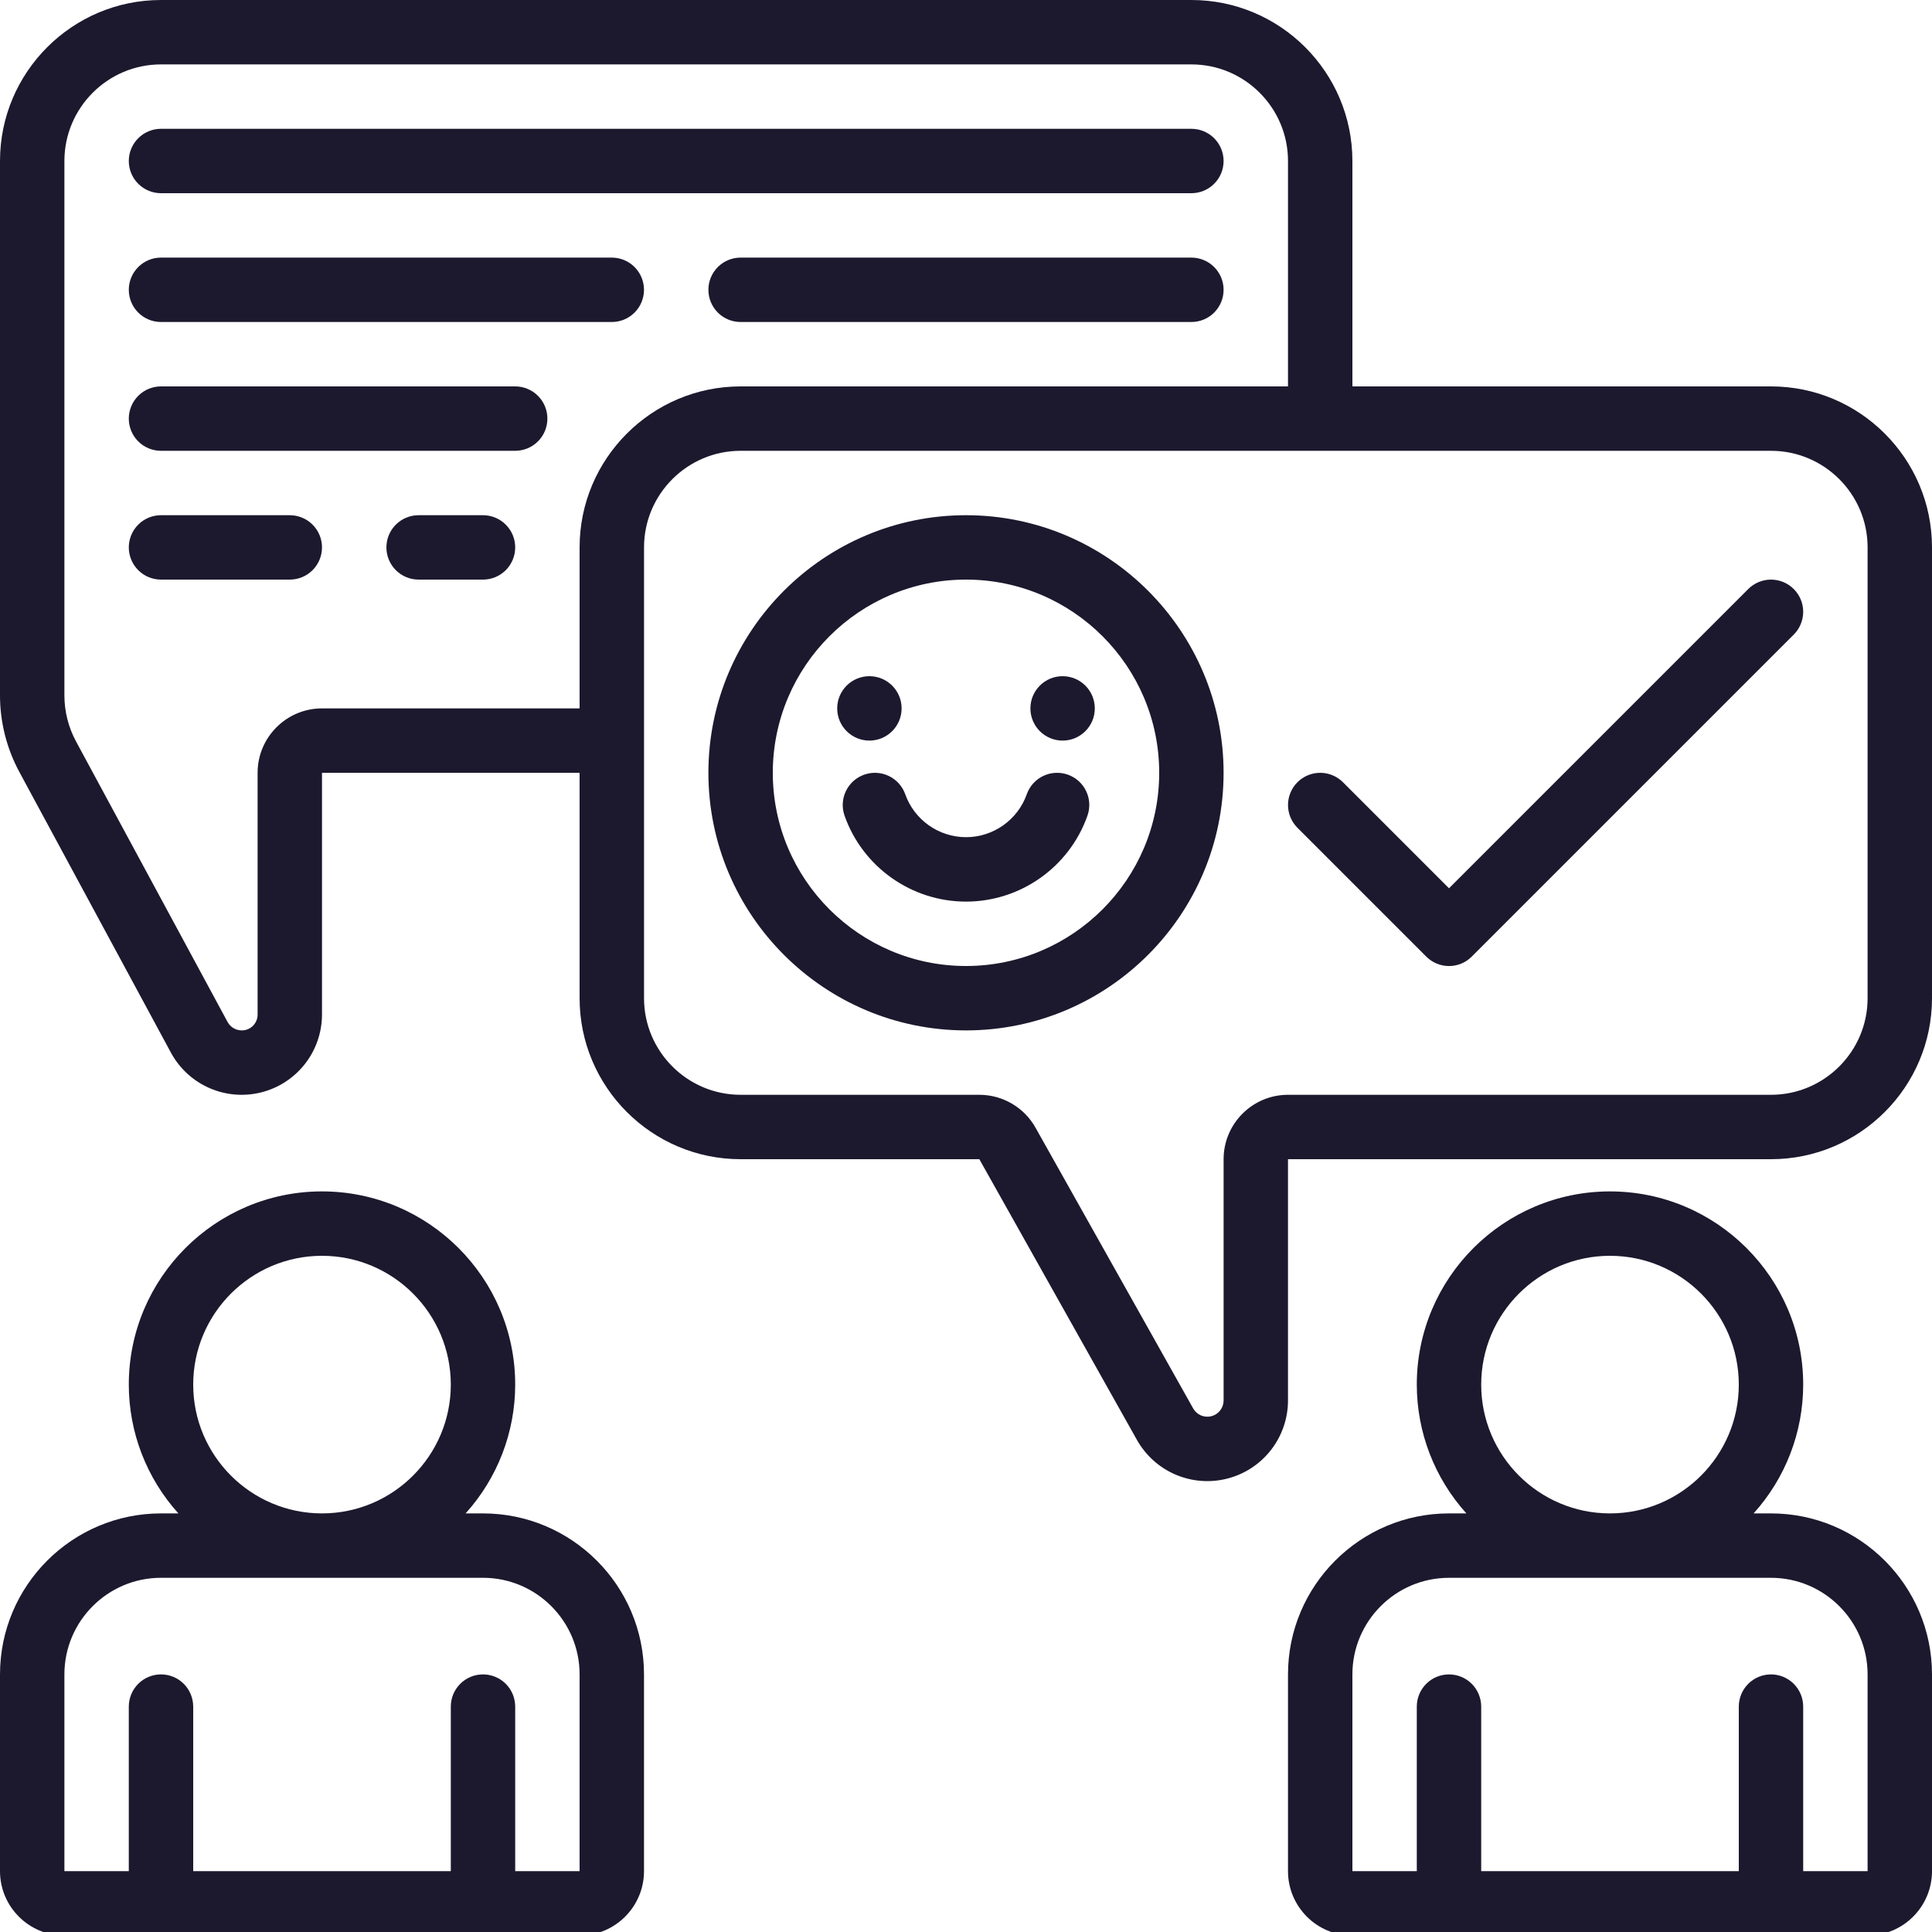
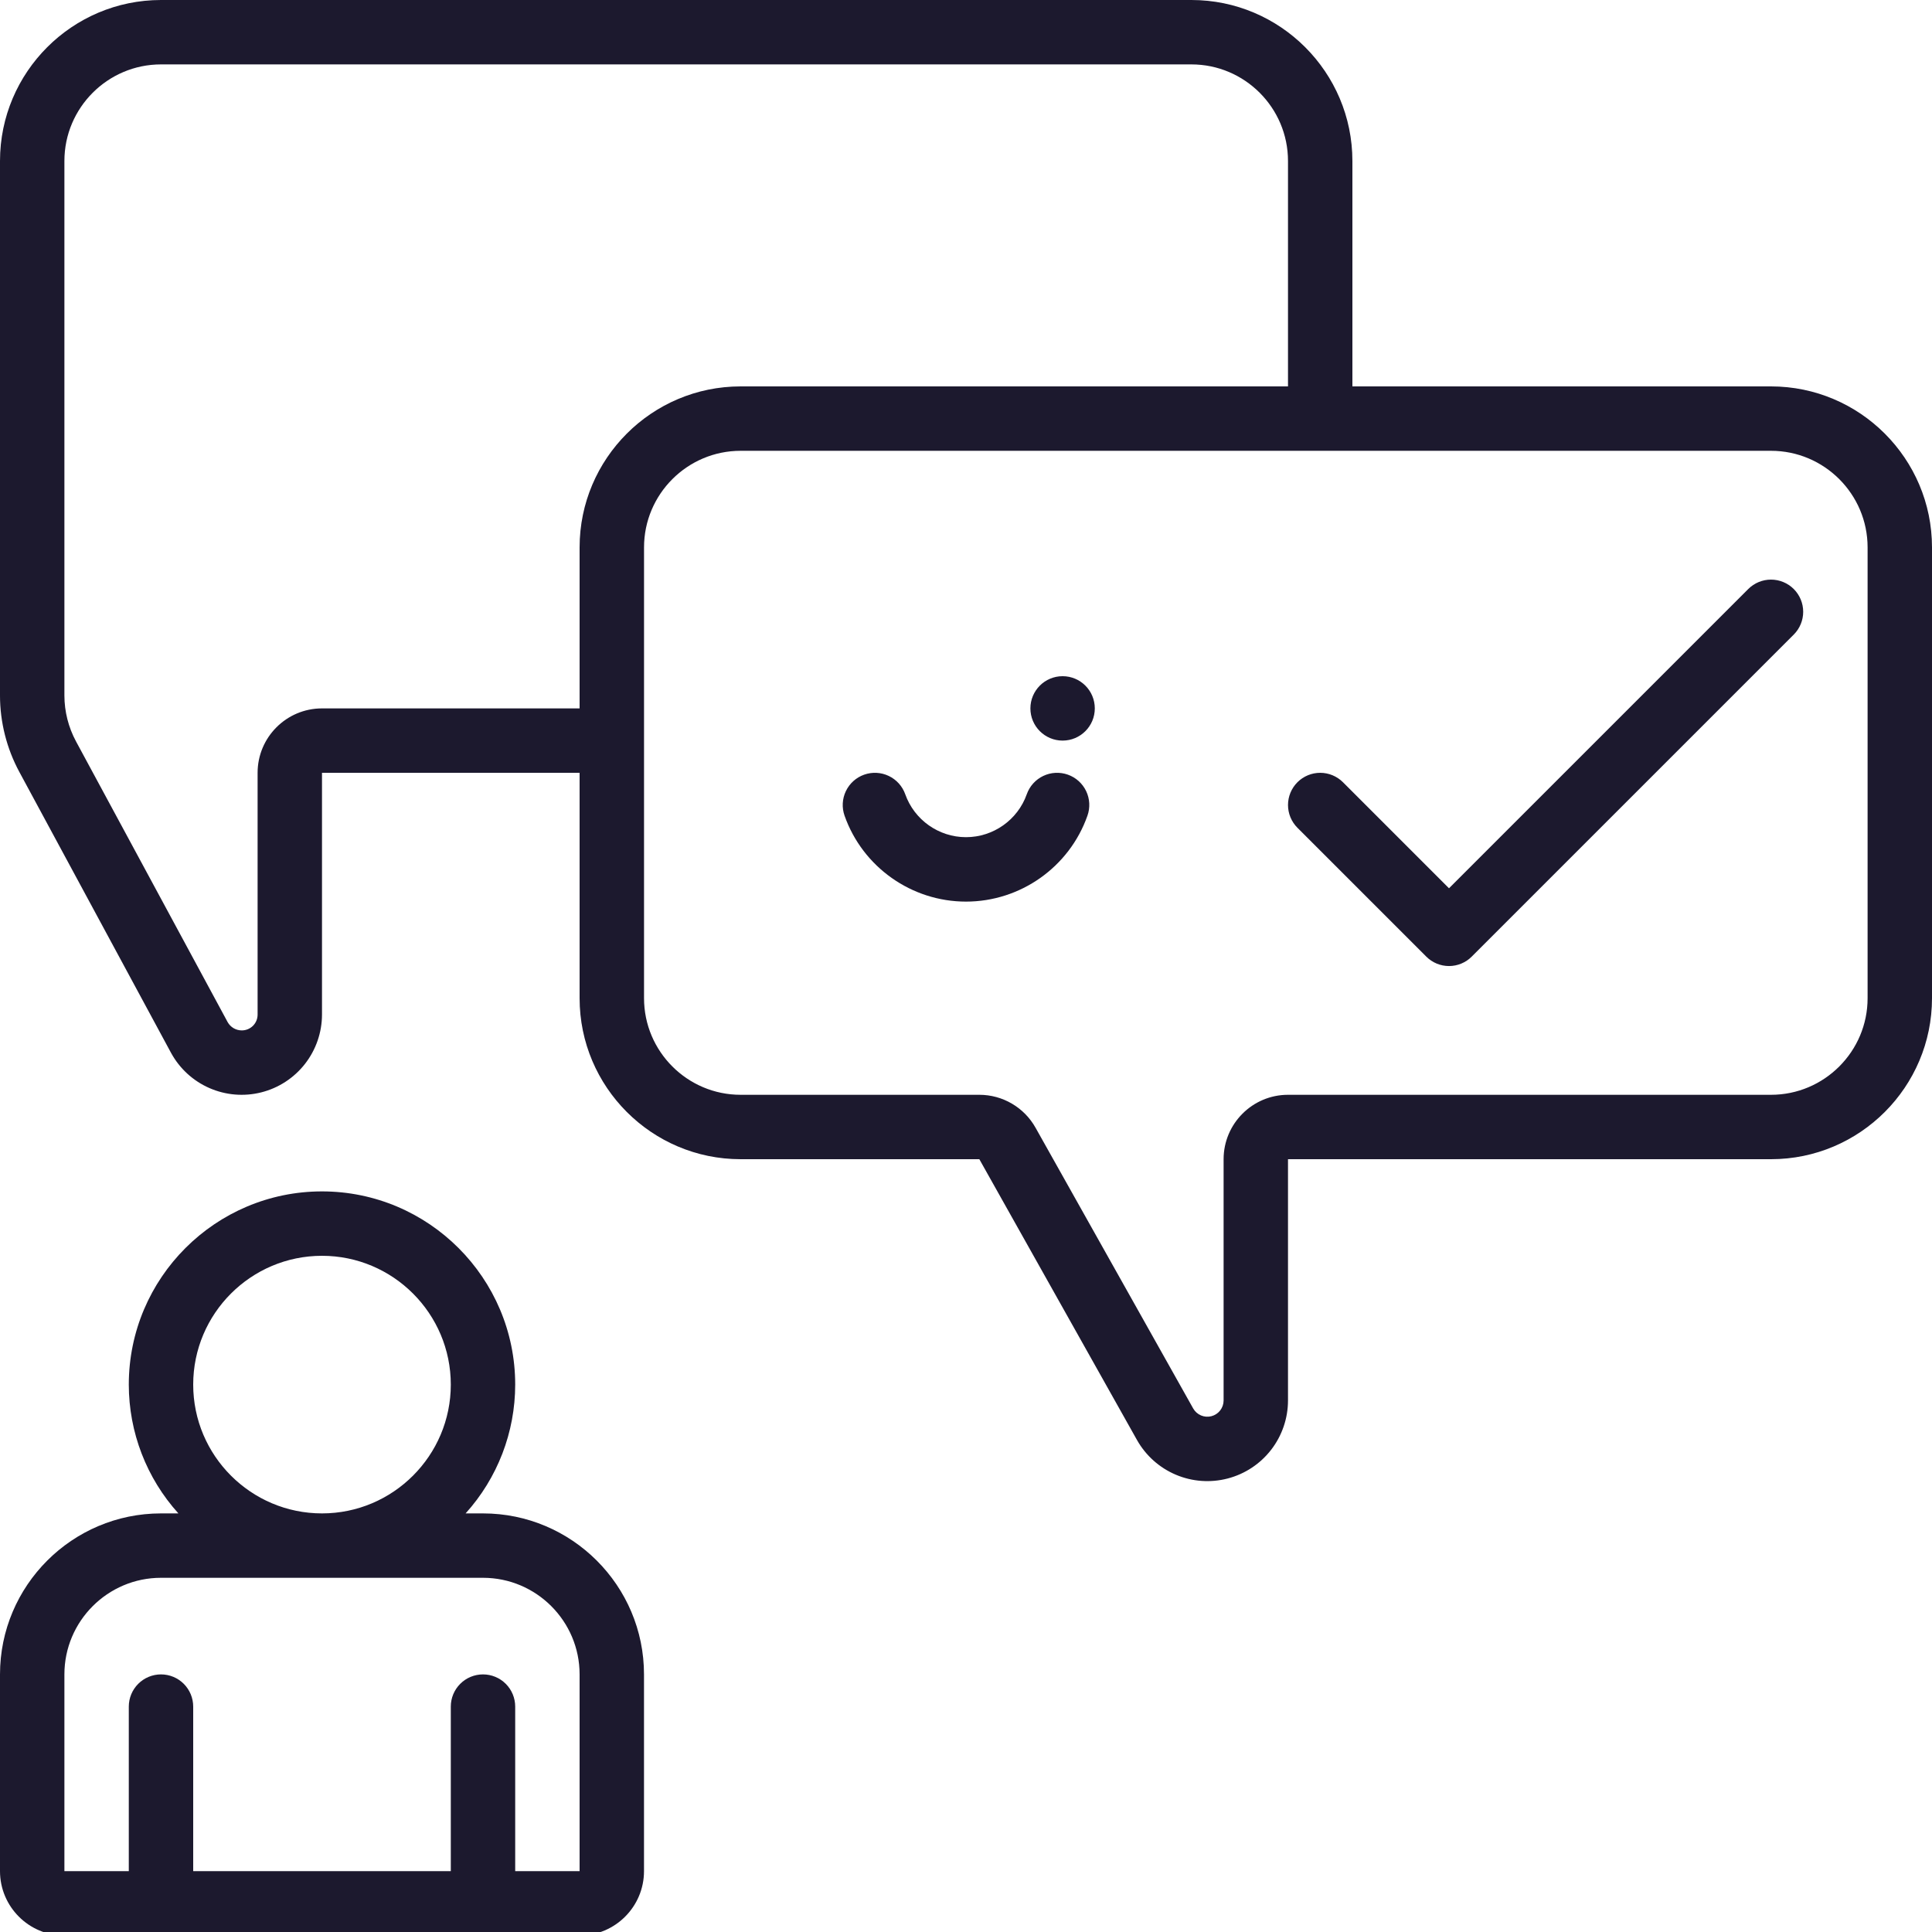
<svg xmlns="http://www.w3.org/2000/svg" width="194" height="194" viewBox="0 0 194 194" fill="none">
  <path d="M6.467 194.356H58.2C61.766 194.356 64.667 191.455 64.667 187.889V168.133C64.667 159.219 57.414 151.967 48.5 151.967H46.754C49.958 148.421 51.732 143.812 51.733 139.033C51.733 128.334 43.032 119.633 32.333 119.633C21.634 119.633 12.933 128.334 12.933 139.033C12.935 143.812 14.709 148.421 17.913 151.967H16.167C7.252 151.967 0 159.219 0 168.133V187.889C0 191.455 2.9 194.356 6.467 194.356ZM19.4 139.033C19.4 131.901 25.201 126.1 32.333 126.1C39.466 126.1 45.267 131.901 45.267 139.033C45.267 146.166 39.466 151.967 32.333 151.967C25.201 151.967 19.4 146.166 19.4 139.033ZM6.467 168.133C6.467 162.785 10.819 158.433 16.167 158.433H48.5C53.848 158.433 58.2 162.785 58.2 168.133V187.889H51.733V171.367C51.733 170.509 51.393 169.687 50.786 169.08C50.18 168.474 49.358 168.133 48.5 168.133C47.642 168.133 46.82 168.474 46.214 169.08C45.607 169.687 45.267 170.509 45.267 171.367V187.889H19.4V171.367C19.4 170.509 19.059 169.687 18.453 169.08C17.847 168.474 17.024 168.133 16.167 168.133C15.309 168.133 14.487 168.474 13.88 169.08C13.274 169.687 12.933 170.509 12.933 171.367V187.889H6.467V168.133ZM177.833 38.8H135.8V16.167C135.8 7.252 128.548 0 119.633 0H16.167C7.252 0 0 7.252 0 16.167V69.837C0 72.511 0.673 75.165 1.943 77.516L17.172 105.717C18.028 107.292 19.384 108.537 21.027 109.256C22.669 109.975 24.504 110.127 26.242 109.687C27.98 109.248 29.522 108.242 30.625 106.829C31.728 105.415 32.329 103.675 32.333 101.882V77.6H58.2V100.233C58.2 109.148 65.452 116.4 74.367 116.4H98.339L114.172 144.601C115.051 146.16 116.421 147.384 118.069 148.082C119.716 148.781 121.549 148.914 123.28 148.461C125.012 148.009 126.544 146.995 127.639 145.58C128.734 144.165 129.33 142.427 129.333 140.637V116.4H177.833C186.748 116.4 194 109.148 194 100.233V54.967C194 46.052 186.748 38.8 177.833 38.8ZM32.333 71.133C28.767 71.133 25.867 74.034 25.867 77.6V101.882C25.867 102.303 25.7 102.706 25.403 103.003C25.105 103.3 24.703 103.467 24.282 103.467C23.994 103.467 23.71 103.392 23.461 103.247C23.212 103.102 23.005 102.893 22.863 102.642L7.631 74.444C6.869 73.028 6.469 71.445 6.467 69.837V16.167C6.467 10.819 10.819 6.467 16.167 6.467H119.633C124.981 6.467 129.333 10.819 129.333 16.167V38.8H74.367C65.452 38.8 58.2 46.052 58.2 54.967V71.133H32.333ZM187.533 100.233C187.533 105.581 183.181 109.933 177.833 109.933H129.333C125.767 109.933 122.867 112.834 122.867 116.4V140.637C122.864 140.996 122.743 141.345 122.522 141.629C122.302 141.912 121.993 142.115 121.646 142.206C121.298 142.296 120.93 142.27 120.599 142.13C120.268 141.99 119.992 141.745 119.814 141.432L103.981 113.235C103.419 112.234 102.6 111.401 101.61 110.821C100.62 110.24 99.493 109.934 98.345 109.933H74.37C69.022 109.933 64.67 105.581 64.67 100.233V54.967C64.67 49.619 69.022 45.267 74.37 45.267H177.833C183.181 45.267 187.533 49.619 187.533 54.967V100.233Z" fill="#1C192E" />
-   <path d="M177.833 151.967H176.087C179.291 148.421 181.065 143.812 181.066 139.034C181.066 128.335 172.366 119.634 161.666 119.634C150.967 119.634 142.266 128.335 142.266 139.034C142.268 143.812 144.042 148.421 147.246 151.967H145.5C136.585 151.967 129.333 159.219 129.333 168.134V187.889C129.333 191.456 132.233 194.356 135.8 194.356H187.533C191.099 194.356 194 191.456 194 187.889V168.134C194 159.219 186.747 151.967 177.833 151.967ZM148.733 139.034C148.733 131.901 154.534 126.1 161.666 126.1C168.799 126.1 174.6 131.901 174.6 139.034C174.6 146.166 168.799 151.967 161.666 151.967C154.534 151.967 148.733 146.166 148.733 139.034ZM187.533 187.889H181.066V171.367C181.066 170.509 180.726 169.687 180.119 169.081C179.513 168.474 178.691 168.134 177.833 168.134C176.976 168.134 176.153 168.474 175.547 169.081C174.94 169.687 174.6 170.509 174.6 171.367V187.889H148.733V171.367C148.733 170.509 148.392 169.687 147.786 169.081C147.18 168.474 146.357 168.134 145.5 168.134C144.642 168.134 143.82 168.474 143.213 169.081C142.607 169.687 142.266 170.509 142.266 171.367V187.889H135.8V168.134C135.8 162.786 140.152 158.434 145.5 158.434H177.833C183.181 158.434 187.533 162.786 187.533 168.134V187.889ZM16.166 19.4H119.633C120.491 19.4 121.313 19.06 121.919 18.453C122.526 17.847 122.866 17.024 122.866 16.167C122.866 15.309 122.526 14.487 121.919 13.881C121.313 13.274 120.491 12.934 119.633 12.934H16.166C15.309 12.934 14.486 13.274 13.88 13.881C13.274 14.487 12.933 15.309 12.933 16.167C12.933 17.024 13.274 17.847 13.88 18.453C14.486 19.06 15.309 19.4 16.166 19.4ZM16.166 32.334H61.433C62.291 32.334 63.113 31.993 63.719 31.387C64.326 30.78 64.666 29.958 64.666 29.1C64.666 28.243 64.326 27.42 63.719 26.814C63.113 26.208 62.291 25.867 61.433 25.867H16.166C15.309 25.867 14.486 26.208 13.88 26.814C13.274 27.42 12.933 28.243 12.933 29.1C12.933 29.958 13.274 30.78 13.88 31.387C14.486 31.993 15.309 32.334 16.166 32.334ZM119.633 25.867H74.366C73.509 25.867 72.686 26.208 72.08 26.814C71.474 27.42 71.133 28.243 71.133 29.1C71.133 29.958 71.474 30.78 72.08 31.387C72.686 31.993 73.509 32.334 74.366 32.334H119.633C120.491 32.334 121.313 31.993 121.919 31.387C122.526 30.78 122.866 29.958 122.866 29.1C122.866 28.243 122.526 27.42 121.919 26.814C121.313 26.208 120.491 25.867 119.633 25.867ZM51.733 38.8H16.166C15.309 38.8 14.486 39.141 13.88 39.747C13.274 40.354 12.933 41.176 12.933 42.034C12.933 42.891 13.274 43.714 13.88 44.32C14.486 44.926 15.309 45.267 16.166 45.267H51.733C52.591 45.267 53.413 44.926 54.019 44.32C54.626 43.714 54.966 42.891 54.966 42.034C54.966 41.176 54.626 40.354 54.019 39.747C53.413 39.141 52.591 38.8 51.733 38.8ZM29.1 51.734H16.166C15.309 51.734 14.486 52.074 13.88 52.681C13.274 53.287 12.933 54.109 12.933 54.967C12.933 55.825 13.274 56.647 13.88 57.253C14.486 57.86 15.309 58.2 16.166 58.2H29.1C29.957 58.2 30.78 57.86 31.386 57.253C31.992 56.647 32.333 55.825 32.333 54.967C32.333 54.109 31.992 53.287 31.386 52.681C30.78 52.074 29.957 51.734 29.1 51.734ZM48.5 51.734H42.033C41.176 51.734 40.353 52.074 39.747 52.681C39.14 53.287 38.8 54.109 38.8 54.967C38.8 55.825 39.14 56.647 39.747 57.253C40.353 57.86 41.176 58.2 42.033 58.2H48.5C49.357 58.2 50.18 57.86 50.786 57.253C51.392 56.647 51.733 55.825 51.733 54.967C51.733 54.109 51.392 53.287 50.786 52.681C50.18 52.074 49.357 51.734 48.5 51.734ZM97 51.734C82.737 51.734 71.133 63.338 71.133 77.6C71.133 91.862 82.737 103.467 97 103.467C111.262 103.467 122.866 91.862 122.866 77.6C122.866 63.338 111.262 51.734 97 51.734ZM97 97C86.301 97 77.6 88.299 77.6 77.6C77.6 66.901 86.301 58.2 97 58.2C107.699 58.2 116.4 66.901 116.4 77.6C116.4 88.299 107.699 97 97 97Z" fill="#1C192E" />
-   <path d="M87.3 74.366C89.086 74.366 90.534 72.918 90.534 71.133C90.534 69.347 89.086 67.899 87.3 67.899C85.514 67.899 84.067 69.347 84.067 71.133C84.067 72.918 85.514 74.366 87.3 74.366Z" fill="#1C192E" />
  <path d="M106.7 74.366C108.486 74.366 109.933 72.918 109.933 71.133C109.933 69.347 108.486 67.899 106.7 67.899C104.914 67.899 103.467 69.347 103.467 71.133C103.467 72.918 104.914 74.366 106.7 74.366Z" fill="#1C192E" />
  <path d="M107.224 77.785C106.824 77.644 106.4 77.582 105.976 77.605C105.553 77.627 105.138 77.733 104.755 77.916C104.372 78.098 104.029 78.355 103.745 78.67C103.462 78.986 103.243 79.354 103.102 79.754C102.19 82.331 99.736 84.064 97 84.064C94.265 84.064 91.814 82.331 90.899 79.754C90.613 78.946 90.018 78.285 89.244 77.916C88.471 77.547 87.583 77.501 86.775 77.787C85.967 78.073 85.306 78.668 84.937 79.441C84.568 80.215 84.521 81.103 84.807 81.911C86.628 87.068 91.533 90.534 97 90.534C102.468 90.534 107.373 87.068 109.193 81.911C109.336 81.511 109.397 81.086 109.376 80.662C109.354 80.238 109.248 79.822 109.065 79.439C108.882 79.056 108.625 78.712 108.309 78.428C107.994 78.145 107.625 77.926 107.224 77.785ZM175.548 59.148L145.5 89.195L134.853 78.548C134.553 78.248 134.196 78.01 133.804 77.847C133.412 77.685 132.991 77.601 132.567 77.601C132.142 77.601 131.722 77.685 131.33 77.847C130.938 78.01 130.581 78.248 130.281 78.548C129.981 78.848 129.743 79.205 129.58 79.597C129.418 79.989 129.334 80.409 129.334 80.834C129.334 81.259 129.418 81.679 129.58 82.071C129.743 82.463 129.981 82.82 130.281 83.12L143.214 96.053C143.514 96.355 143.87 96.594 144.262 96.757C144.655 96.92 145.075 97.004 145.5 97.004C145.925 97.004 146.346 96.92 146.738 96.757C147.13 96.594 147.487 96.355 147.786 96.053L180.12 63.72C180.726 63.114 181.066 62.291 181.066 61.434C181.066 60.577 180.726 59.754 180.12 59.148C179.513 58.542 178.691 58.201 177.834 58.201C176.976 58.201 176.154 58.542 175.548 59.148Z" fill="#1C192E" />
</svg>